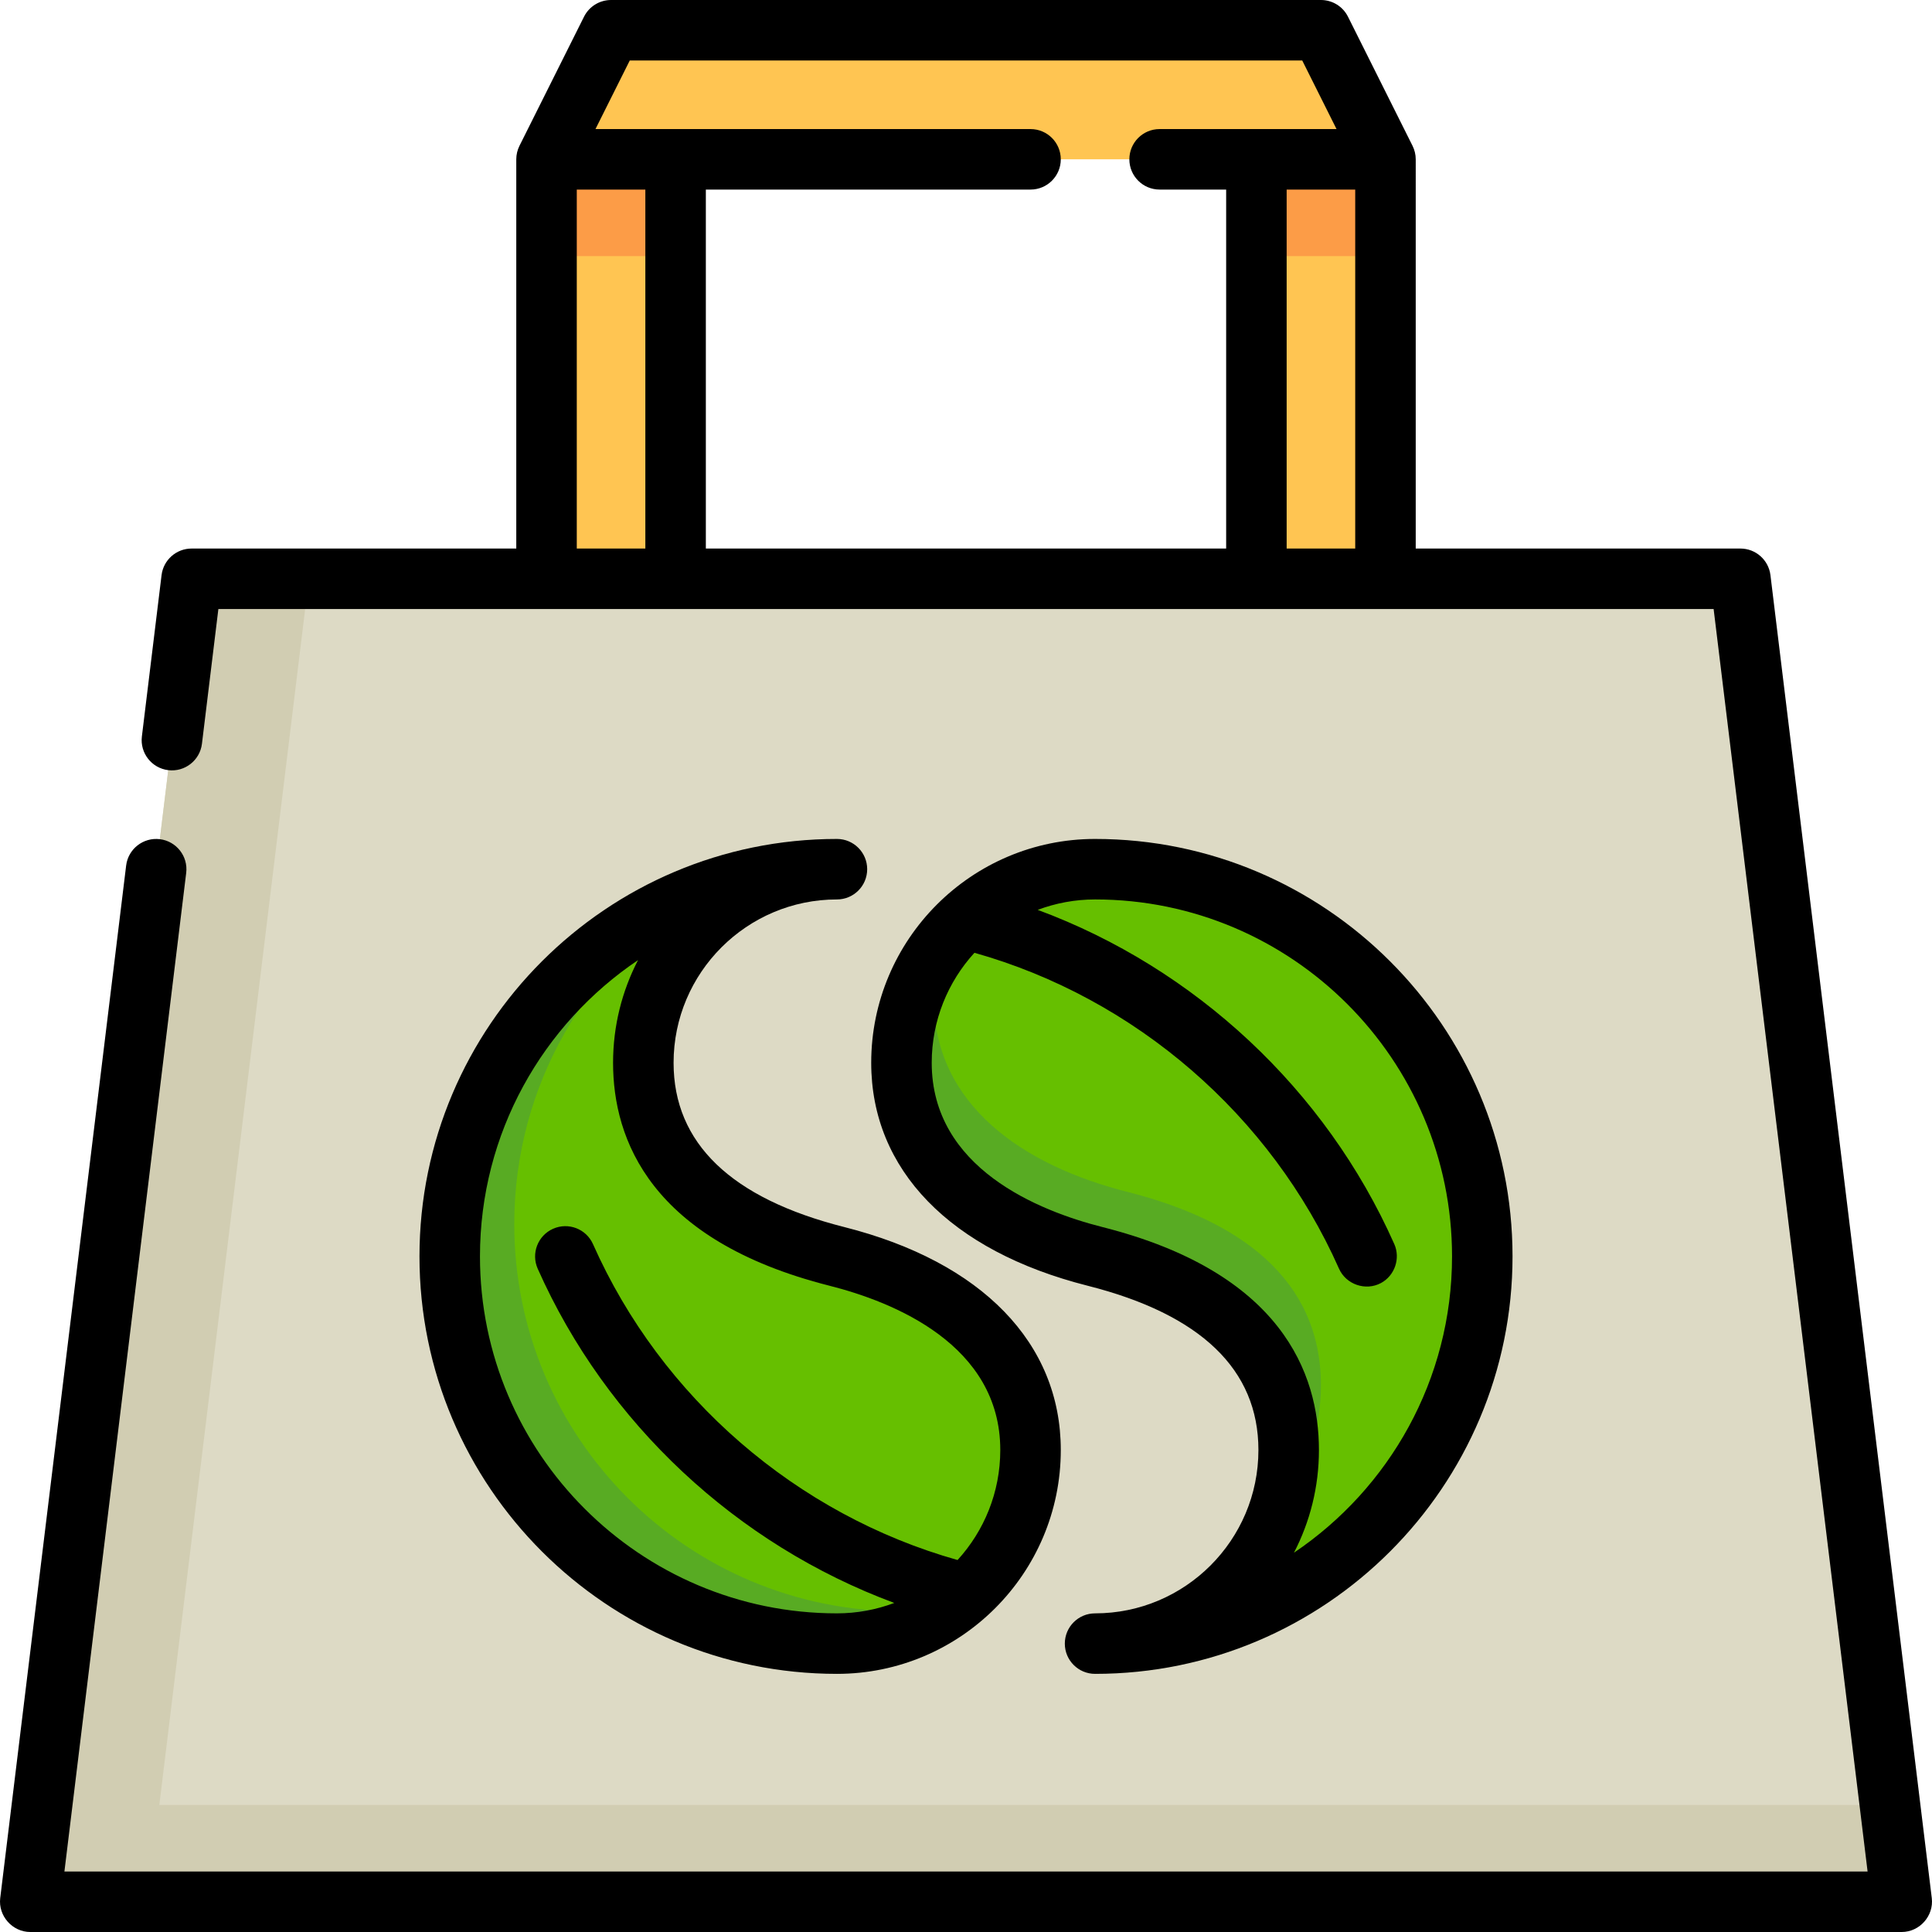
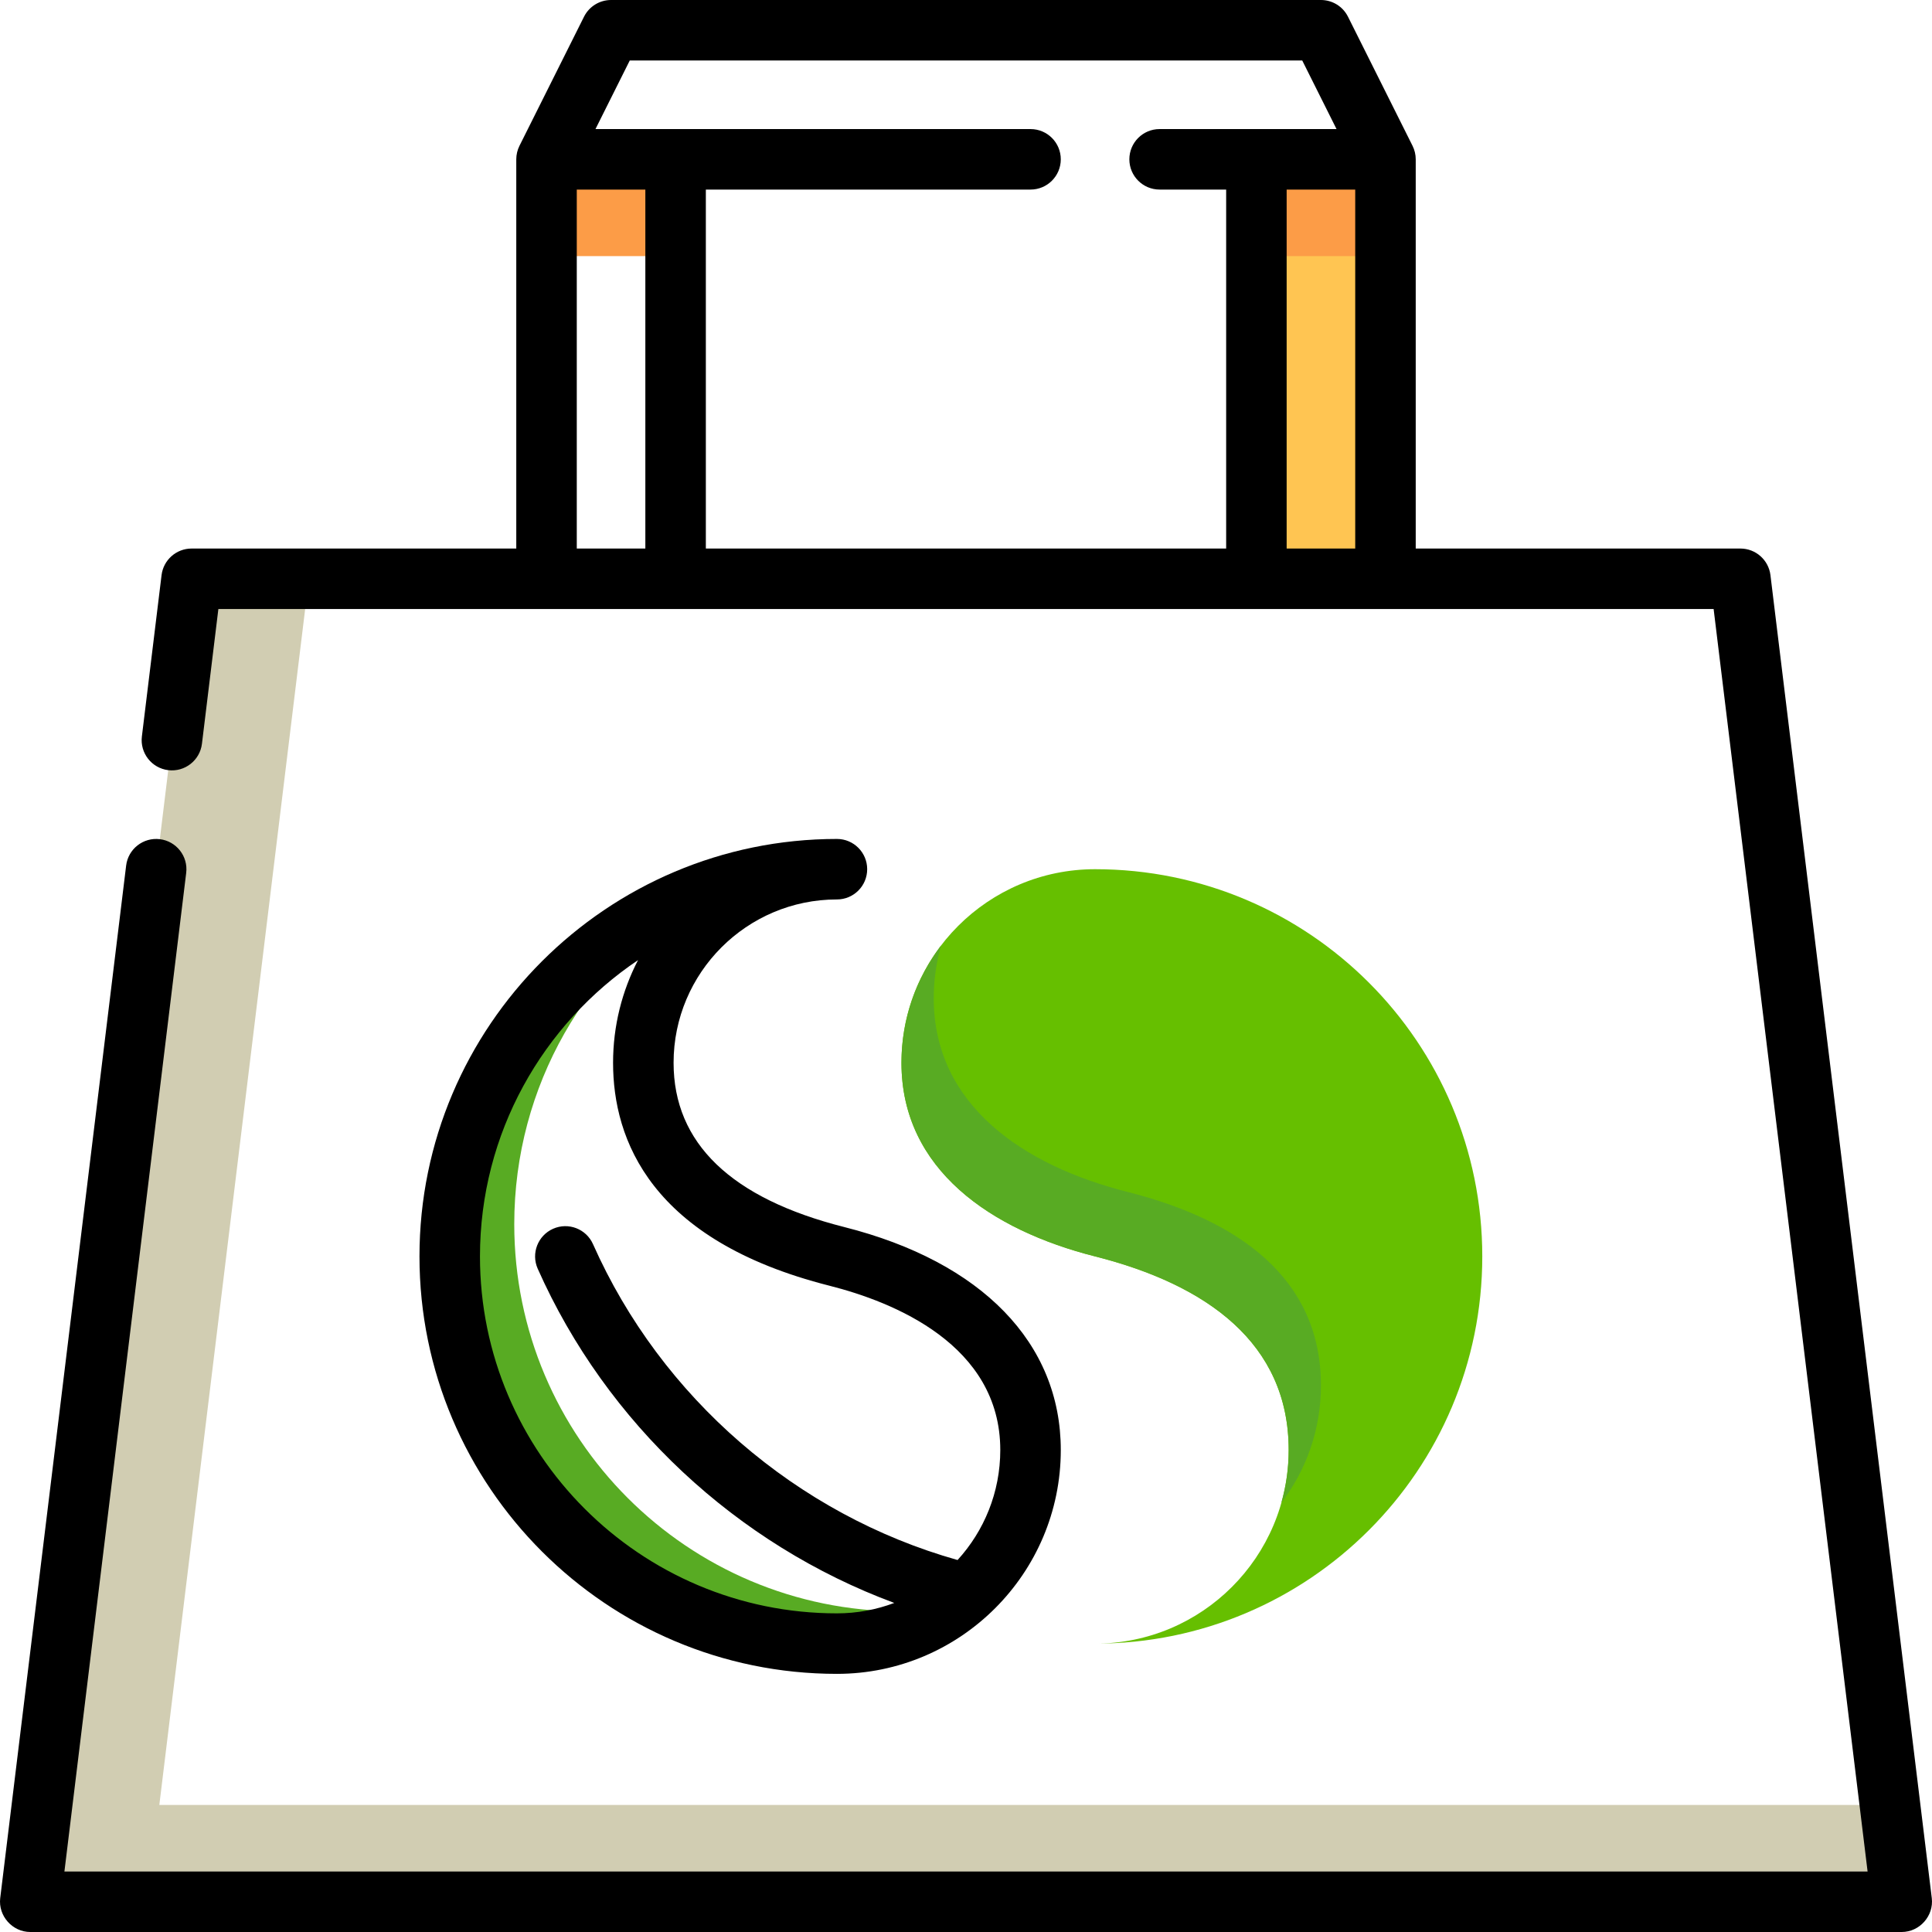
<svg xmlns="http://www.w3.org/2000/svg" version="1.1" id="Layer_1" viewBox="0 0 512 512" xml:space="preserve">
-   <polygon style="fill:#DDDAC5;" points="503.984,503.983 8.017,503.983 50.773,153.386 461.228,153.386 " />
  <polygon style="fill:#D1CDB2;" points="42.222,478.33 81.849,153.386 50.773,153.386 8.017,503.983 503.984,503.983 500.855,478.33   " />
-   <rect x="144.836" y="42.221" style="fill:#FFC552;" width="34.205" height="111.165" />
  <rect x="144.836" y="42.221" style="fill:#FC9C47;" width="34.205" height="25.653" />
  <rect x="332.961" y="42.221" style="fill:#FFC552;" width="34.205" height="111.165" />
  <rect x="332.961" y="42.221" style="fill:#FC9C47;" width="34.205" height="25.653" />
-   <polygon style="fill:#FFC552;" points="367.165,42.221 144.836,42.221 161.938,8.017 350.063,8.017 " />
  <path style="fill:#66BF00;" d="M290.205,230.347c-28.336,0-51.307,22.971-51.307,51.307c0,28.336,23.836,44.357,51.307,51.307  c29.573,7.482,51.307,22.971,51.307,51.307c0,28.336-22.971,51.307-51.307,51.307c56.672,0,102.614-45.942,102.614-102.614  S346.877,230.347,290.205,230.347z" />
  <path style="fill:#58AB23;" d="M341.512,384.267c0,4.849-0.687,9.533-1.944,13.98c6.58-8.627,10.495-19.395,10.495-31.082  c0-28.336-21.734-43.825-51.307-51.307c-27.471-6.95-51.307-22.97-51.307-51.307c0-4.848,0.687-9.533,1.944-13.98  c-6.58,8.627-10.495,19.395-10.495,31.082c0,28.336,23.836,44.357,51.307,51.307C319.778,340.443,341.512,355.931,341.512,384.267z" />
-   <path style="fill:#66BF00;" d="M221.796,435.574c28.336,0,51.307-22.971,51.307-51.307c0-28.336-23.836-44.357-51.307-51.307  c-29.573-7.482-51.307-22.97-51.307-51.307c0-28.336,22.971-51.307,51.307-51.307c-56.672,0-102.614,45.942-102.614,102.614  S165.124,435.574,221.796,435.574z" />
  <path style="fill:#58AB23;" d="M238.898,427.023c-56.672,0-102.614-45.942-102.614-102.614c0-36.784,19.359-69.041,48.44-87.155  c-38.349,14.865-65.542,52.109-65.542,95.707c0,56.672,45.942,102.614,102.614,102.614c11.687,0,22.456-3.915,31.082-10.495  C248.432,426.336,243.747,427.023,238.898,427.023z" />
  <path d="M511.942,503.013l-42.756-350.597c-0.491-4.022-3.906-7.046-7.958-7.046h-86.046V42.221c0-1.236-0.294-2.48-0.847-3.585  L357.233,4.432C355.876,1.716,353.1,0,350.063,0H161.938c-3.037,0-5.813,1.716-7.17,4.432l-17.102,34.205  c-0.553,1.105-0.847,2.349-0.847,3.585V145.37H50.773c-4.052,0-7.467,3.024-7.958,7.046l-5.214,42.756  c-0.536,4.394,2.593,8.392,6.987,8.928c4.388,0.536,8.393-2.592,8.93-6.987l4.354-35.71h396.259l40.801,334.564H17.071  l32.274-264.649c0.537-4.394-2.592-8.392-6.986-8.928c-4.387-0.536-8.394,2.591-8.93,6.987L0.058,503.013  C-0.515,507.72,3.279,512,8.017,512h495.967C508.722,512,512.516,507.72,511.942,503.013z M166.892,16.033h178.217l9.086,18.171  h-21.234h-25.653c-4.428,0-8.017,3.589-8.017,8.017s3.588,8.017,8.017,8.017h17.637v95.132H187.057V50.238h86.046  c4.428,0,8.017-3.589,8.017-8.017s-3.588-8.017-8.017-8.017H179.04h-21.234L166.892,16.033z M152.852,145.37V50.238h18.171v95.132  H152.852z M340.977,145.37V50.238h18.171v95.132H340.977z" />
-   <path d="M290.205,427.557c-4.428,0-8.017,3.589-8.017,8.017c0,4.427,3.588,8.017,8.017,8.017c61.002,0,110.63-49.629,110.63-110.63  s-49.629-110.63-110.63-110.63c-32.711,0-59.324,26.612-59.324,59.324c0,28.322,20.906,49.856,57.357,59.079  c30.031,7.598,45.257,22.246,45.257,43.535C333.495,408.138,314.076,427.557,290.205,427.557z M292.172,325.188  c-16.902-4.276-45.257-15.619-45.257-43.535c0-11.22,4.293-21.456,11.32-29.155c42.637,12.007,78.55,43.032,96.614,83.711  c1.866,4.204,7.06,5.984,11.119,3.811c3.65-1.955,5.214-6.535,3.535-10.318c-18.205-41.001-52.809-73.129-94.494-88.578  c4.732-1.781,9.852-2.761,15.199-2.761c52.161,0,94.597,42.436,94.597,94.597c0,32.664-16.641,61.515-41.89,78.519  c4.227-8.155,6.616-17.409,6.616-27.212C349.529,363.936,339.577,337.182,292.172,325.188z" />
  <path d="M221.796,238.363c4.428,0,8.017-3.589,8.017-8.017s-3.588-8.017-8.017-8.017c-61.002,0-110.63,49.629-110.63,110.63  s49.629,110.63,110.63,110.63c32.711,0,59.324-26.612,59.324-59.324c0-28.322-20.906-49.856-57.357-59.079  c-30.031-7.598-45.257-22.246-45.257-43.535C178.506,257.783,197.925,238.363,221.796,238.363z M219.829,340.732  c16.902,4.276,45.257,15.619,45.257,43.535c0,11.22-4.293,21.456-11.32,29.155c-42.637-12.007-78.55-43.031-96.614-83.711  c-1.796-4.046-6.532-5.87-10.58-4.074c-4.046,1.797-5.869,6.533-4.074,10.58c18.205,41.001,52.809,73.129,94.494,88.578  c-4.732,1.781-9.852,2.761-15.199,2.761c-52.161,0-94.597-42.436-94.597-94.597c0-32.664,16.641-61.515,41.89-78.519  c-4.227,8.155-6.616,17.409-6.616,27.212C162.472,301.985,172.424,328.738,219.829,340.732z" />
</svg>